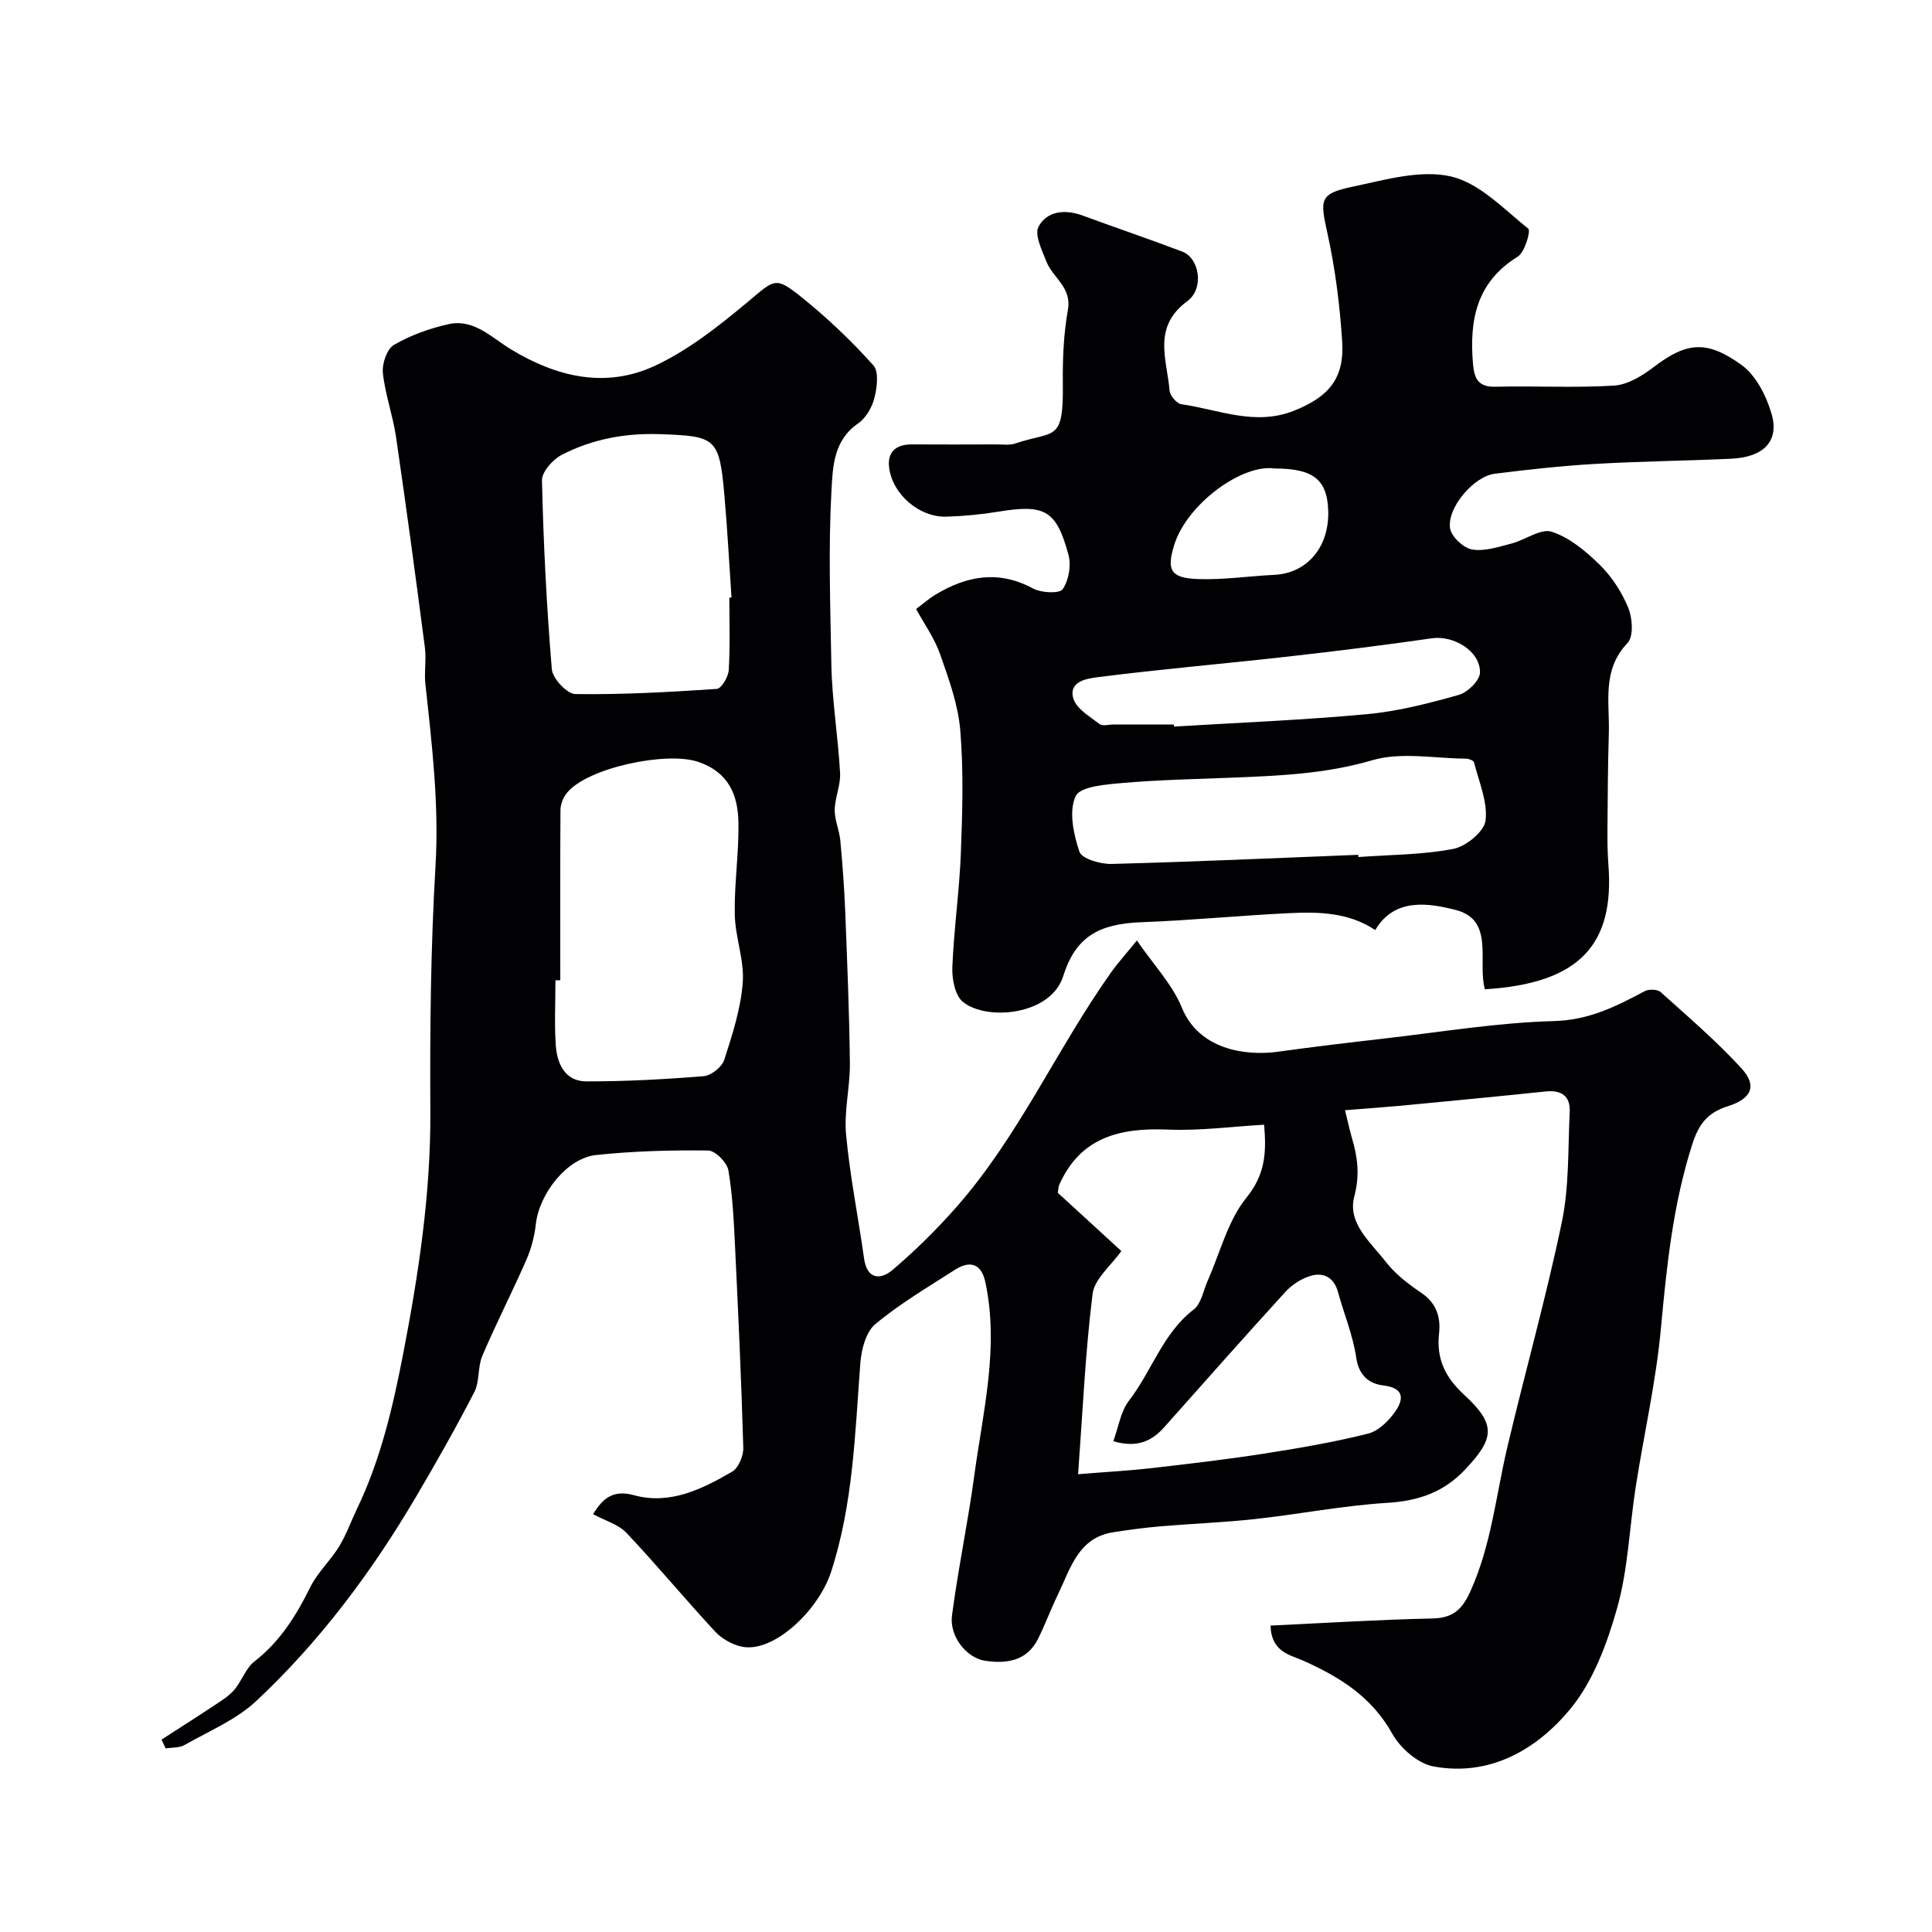
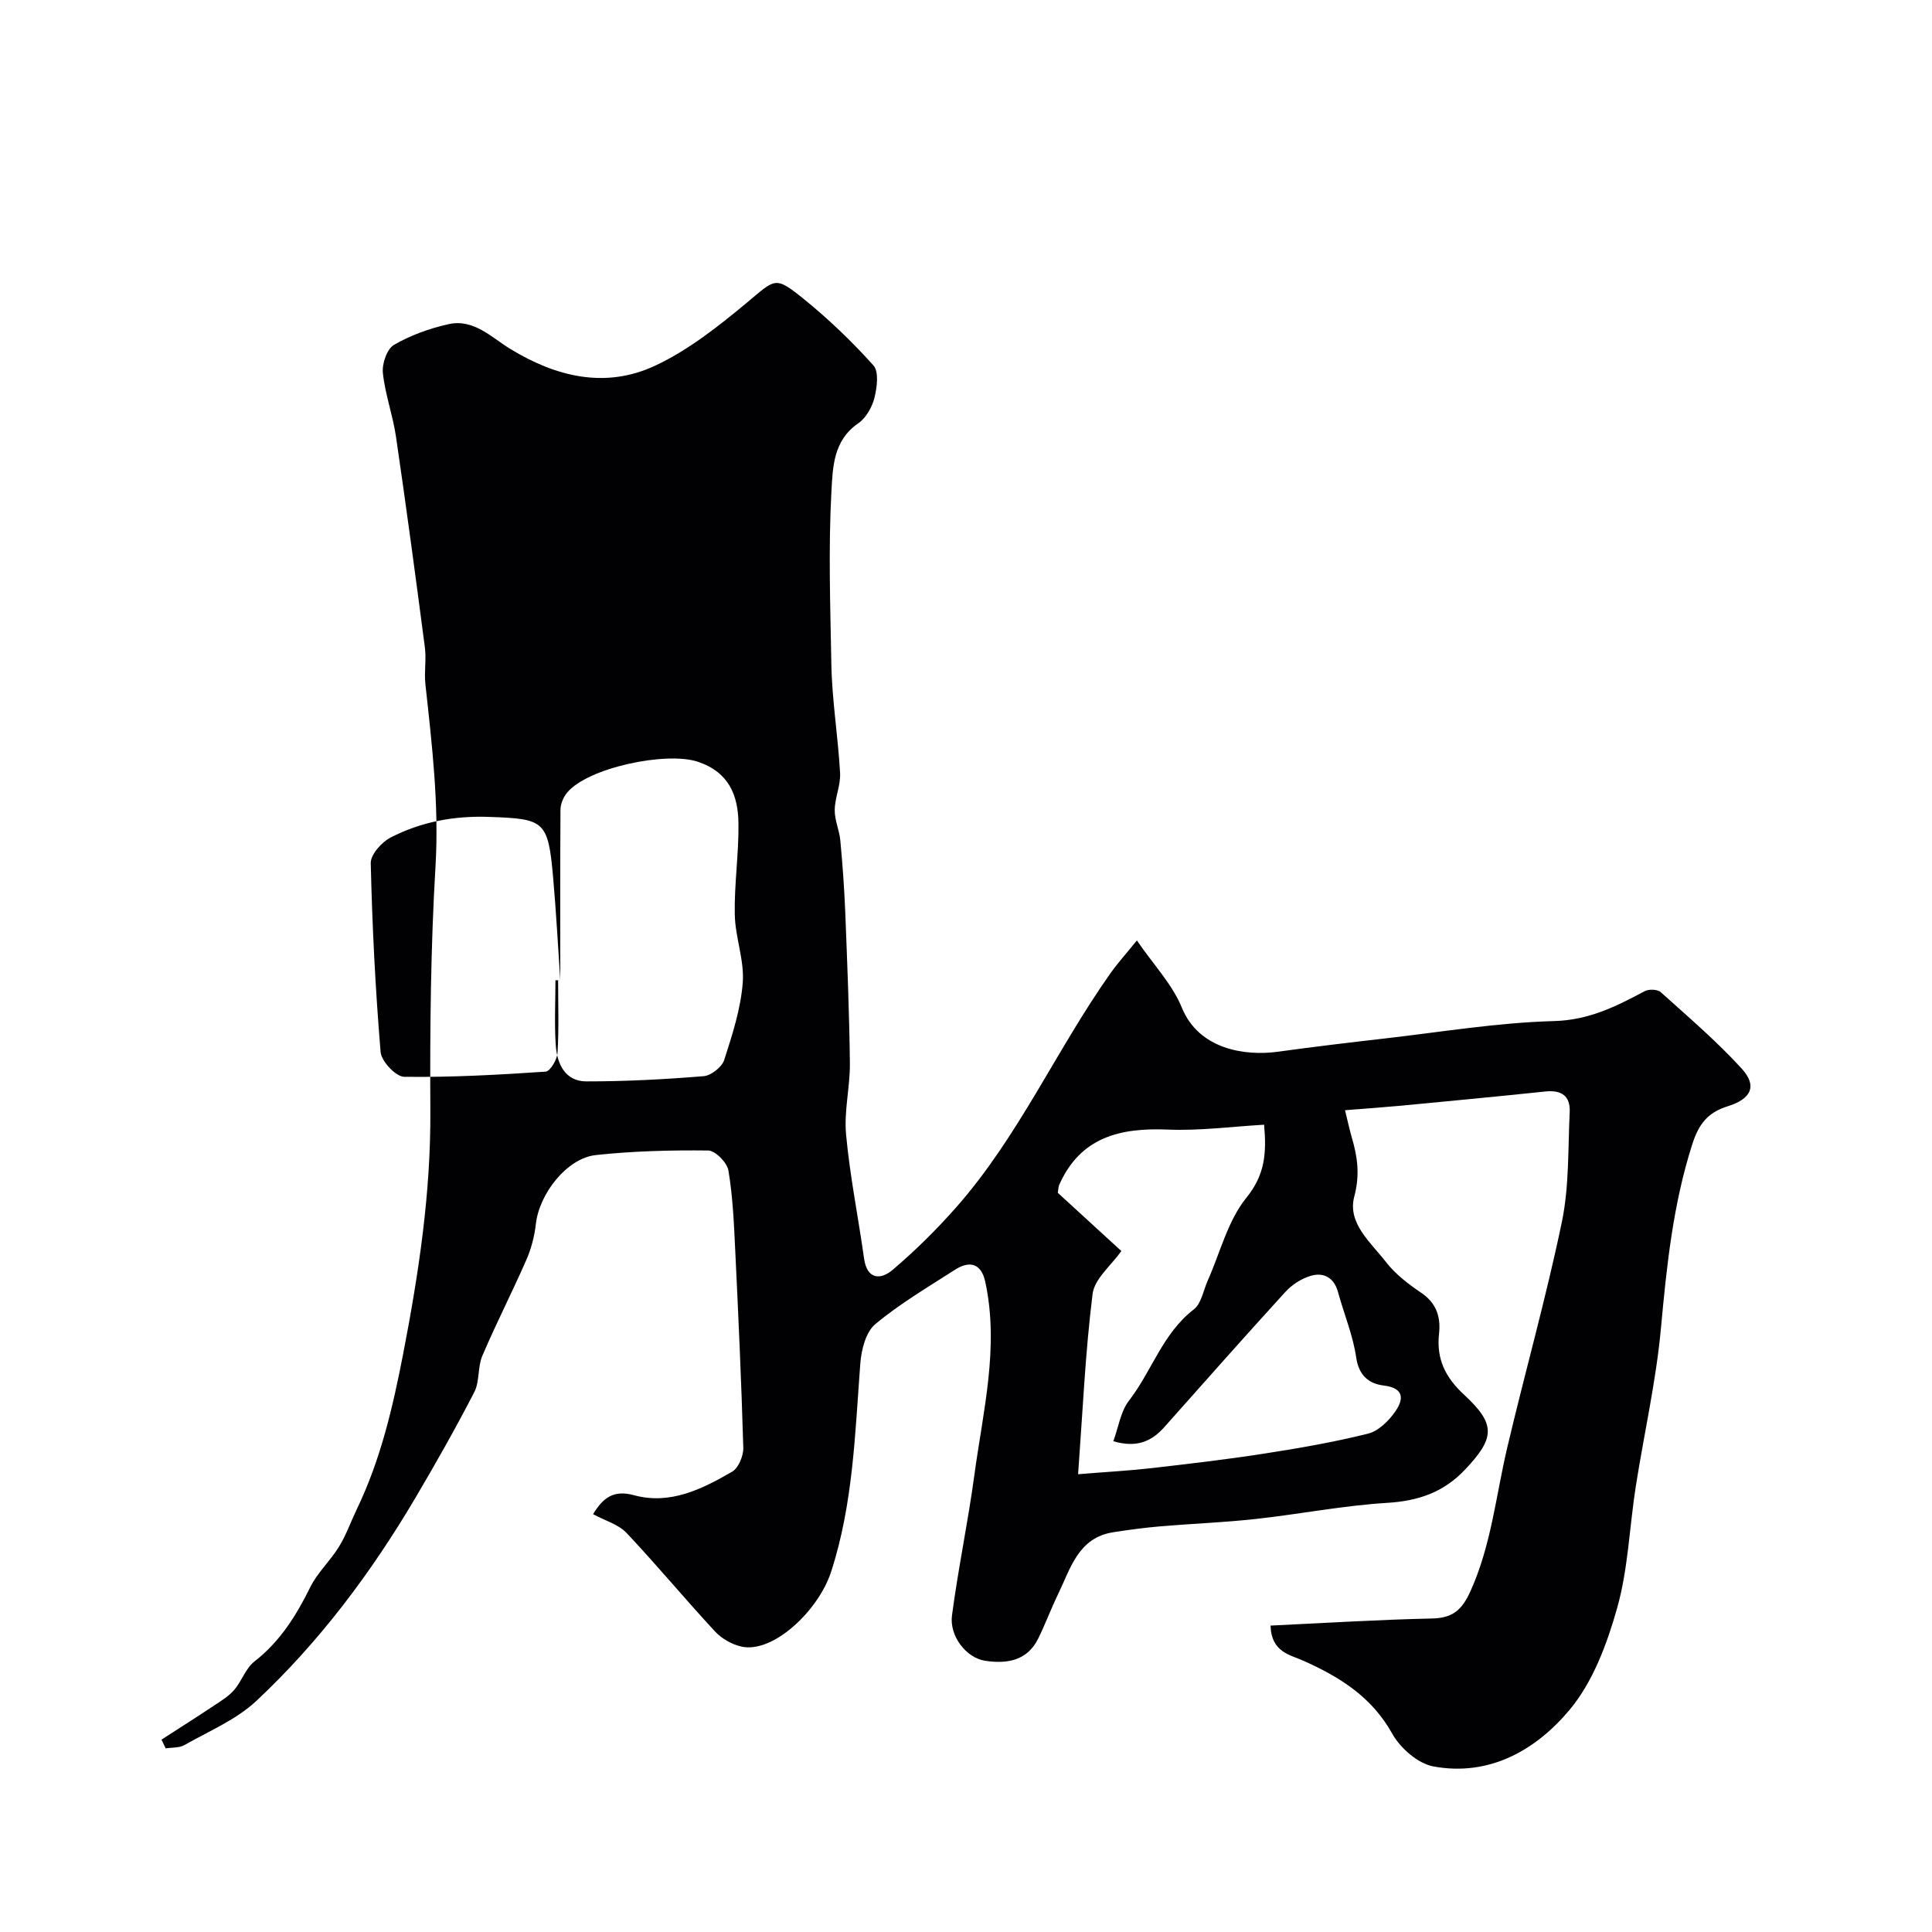
<svg xmlns="http://www.w3.org/2000/svg" enable-background="new 0 0 400 400" viewBox="0 0 400 400">
-   <path d="m278.47 229.86c.64 2.59.97 4.16 1.42 5.7 1.19 4.02 1.68 7.73.5 12.16-1.47 5.55 3.42 9.5 6.52 13.52 1.97 2.56 4.71 4.64 7.41 6.47 3.13 2.13 3.99 5.07 3.62 8.4-.59 5.26 1.32 9.09 5.18 12.65 6.66 6.15 6.36 8.98.21 15.5-4.47 4.73-9.69 6.5-16.13 6.89-9.11.56-18.14 2.34-27.23 3.34-6.54.72-13.14.96-19.7 1.52-3.26.28-6.52.71-9.76 1.22-7.28 1.13-8.85 7.47-11.44 12.81-1.48 3.05-2.65 6.25-4.16 9.28-2.29 4.58-6.53 5.19-10.92 4.53-3.94-.59-7.46-5.11-6.89-9.41 1.28-9.69 3.31-19.28 4.62-28.96 1.79-13.28 5.19-26.5 2.28-40.05-.79-3.7-3.07-4.62-6.35-2.5-5.59 3.6-11.38 7-16.45 11.24-1.95 1.63-2.86 5.27-3.08 8.09-1.1 14.53-1.48 29.1-6.05 43.17-2.62 8.07-12.06 16.97-18.6 15.47-1.97-.45-4.07-1.65-5.44-3.13-6.21-6.7-12.04-13.75-18.31-20.39-1.67-1.77-4.42-2.53-6.93-3.89 2.07-3.39 4.22-5.08 8.48-3.92 7.48 2.04 14.08-1.27 20.31-4.87 1.32-.77 2.36-3.29 2.31-4.97-.39-13.7-1.02-27.4-1.68-41.1-.26-5.45-.5-10.94-1.4-16.3-.27-1.63-2.71-4.11-4.19-4.13-7.75-.09-15.55.11-23.25.94-6.02.65-11.74 8.04-12.43 14.3-.28 2.53-.96 5.11-1.98 7.44-2.92 6.66-6.25 13.14-9.1 19.83-.99 2.32-.53 5.31-1.66 7.51-3.86 7.47-8 14.8-12.28 22.04-9.11 15.4-19.79 29.67-32.86 41.91-4.16 3.89-9.8 6.24-14.86 9.12-1.08.62-2.59.48-3.9.7-.29-.61-.58-1.21-.86-1.82 3.7-2.39 7.42-4.75 11.09-7.19 1.41-.94 2.92-1.87 3.99-3.14 1.55-1.82 2.35-4.45 4.16-5.85 5.3-4.13 8.65-9.49 11.56-15.39 1.5-3.03 4.16-5.46 5.95-8.38 1.5-2.44 2.46-5.21 3.71-7.81 4.91-10.21 7.43-21.07 9.58-32.16 3.21-16.62 5.72-33.21 5.62-50.21-.1-16.93.07-33.89 1.07-50.78.75-12.71-.74-25.13-2.1-37.65-.27-2.49.22-5.07-.1-7.54-1.9-14.58-3.86-29.15-5.99-43.69-.65-4.43-2.25-8.73-2.71-13.17-.2-1.9.84-4.96 2.3-5.81 3.45-2 7.4-3.42 11.32-4.29 5.18-1.15 8.86 2.75 12.79 5.15 9.5 5.79 19.65 8.23 29.87 3.49 6.92-3.21 13.18-8.18 19.11-13.11 5.87-4.89 5.75-5.58 11.66-.81 5.19 4.19 10.06 8.86 14.51 13.82 1.17 1.31.75 4.58.21 6.73-.49 1.95-1.76 4.17-3.36 5.27-5.12 3.52-5.26 8.96-5.54 14.02-.65 11.9-.23 23.83-.02 35.74.13 7.54 1.39 15.06 1.81 22.61.14 2.53-1.07 5.11-1.11 7.67-.03 2.1.96 4.2 1.16 6.33.46 4.92.82 9.86 1.02 14.8.41 10.43.84 20.86.96 31.3.05 4.92-1.24 9.91-.79 14.76.79 8.59 2.52 17.09 3.72 25.65.62 4.44 3.45 4.47 5.9 2.4 4.7-3.99 9.12-8.37 13.2-12.99 12.91-14.65 20.76-32.67 31.95-48.48 1.4-1.98 3.03-3.78 5.44-6.75 3.49 5.09 7.35 9.11 9.31 13.91 3.49 8.58 12.96 10.09 19.95 9.12 7.3-1.01 14.61-1.88 21.93-2.72 11.73-1.34 23.44-3.3 35.2-3.62 7.23-.2 12.85-3.04 18.75-6.19.86-.46 2.65-.4 3.31.2 5.71 5.14 11.59 10.16 16.75 15.81 3.28 3.59 2.05 6.28-2.87 7.82-4.07 1.27-5.97 3.58-7.34 7.86-3.99 12.45-5.3 25.18-6.49 38.09-1.01 11.01-3.51 21.88-5.22 32.84-1.31 8.39-1.57 17.04-3.86 25.14-2.09 7.4-5.01 15.27-9.83 21.03-6.94 8.3-16.58 13.87-28.2 11.72-3.2-.59-6.85-3.78-8.51-6.76-4.26-7.65-10.85-11.74-18.42-15.13-2.72-1.22-6.63-1.75-6.79-7.27 11.25-.53 22.35-1.23 33.46-1.47 4.3-.09 6.2-1.81 7.94-5.67 4.3-9.51 5.26-19.74 7.6-29.68 3.68-15.61 8.06-31.07 11.32-46.76 1.53-7.37 1.25-15.14 1.62-22.73.16-3.34-1.7-4.62-5.02-4.27-9.95 1.04-19.91 1.99-29.86 2.94-3.58.33-7.14.58-11.64.94zm-55.26 75.36c6.01-.49 10.59-.73 15.13-1.25 7.8-.9 15.6-1.8 23.35-3.01 7.23-1.12 14.46-2.37 21.55-4.14 2.17-.54 4.31-2.67 5.66-4.62 1.71-2.47 1.89-4.83-2.45-5.35-2.96-.35-5.11-2.01-5.66-5.77-.67-4.61-2.53-9.04-3.77-13.57-.82-3-2.96-4.14-5.62-3.37-1.93.56-3.91 1.84-5.28 3.34-8.45 9.25-16.74 18.64-25.07 28-2.63 2.95-5.71 4.33-10.55 2.91 1.07-2.91 1.51-6.16 3.25-8.41 4.72-6.1 6.96-13.91 13.4-18.87 1.57-1.2 1.98-3.92 2.89-5.96 2.58-5.79 4.15-12.4 8-17.16 3.88-4.78 4.2-9.25 3.68-15.13-6.78.39-13.35 1.28-19.86 1.01-9.92-.42-18.2 1.52-22.6 11.53-.12.28-.11.63-.25 1.56 4.17 3.82 8.57 7.85 13.15 12.05-2.09 2.99-5.56 5.74-5.95 8.88-1.51 12.06-2.04 24.23-3 37.33zm-107.21-102.27c-.33 0-.67 0-1 0 0 4.5-.24 9.02.07 13.49.27 3.82 1.92 7.44 6.33 7.45 8.1.01 16.21-.42 24.29-1.08 1.55-.13 3.78-1.89 4.25-3.36 1.69-5.23 3.43-10.61 3.84-16.03.35-4.61-1.56-9.35-1.65-14.05-.13-6.31.85-12.63.76-18.94-.08-5.79-1.97-10.56-8.42-12.72-6.46-2.17-22.83 1.21-27.09 6.44-.76.93-1.33 2.32-1.34 3.5-.08 11.77-.04 23.53-.04 35.3zm35-79.21.45-.03c-.48-7.09-.85-14.18-1.48-21.26-1.04-11.82-1.8-12.15-13.22-12.56-7.29-.26-14.09 1.01-20.43 4.27-1.86.96-4.16 3.54-4.11 5.32.3 13.04.96 26.09 2.04 39.09.16 1.92 3.16 5.11 4.88 5.13 9.76.13 19.54-.41 29.28-1.07.95-.06 2.39-2.5 2.47-3.9.3-4.98.12-9.99.12-14.99z" fill="#010103" />
-   <path d="m284.73 192.56c-5.53-3.69-11.73-3.8-17.9-3.5-10.2.5-20.39 1.5-30.6 1.88-8.78.33-13.56 3.05-16.11 11.17s-15.88 9.31-20.76 5.32c-1.63-1.33-2.28-4.73-2.19-7.13.31-7.86 1.45-15.69 1.76-23.56.33-8.48.58-17.03-.11-25.47-.44-5.37-2.38-10.69-4.19-15.85-1.16-3.3-3.29-6.26-4.96-9.33 1.61-1.21 2.71-2.19 3.95-2.94 6.51-3.93 13.1-5.18 20.26-1.31 1.7.92 5.47 1.11 6.14.14 1.27-1.82 1.79-4.95 1.19-7.14-2.52-9.26-4.9-10.47-14.48-8.91-3.56.58-7.18.93-10.78 1.04-5.57.17-11.12-4.55-11.86-10.1-.44-3.29 1.4-4.88 4.7-4.86 5.83.03 11.66.02 17.49 0 1.33 0 2.76.21 3.96-.2 8.11-2.74 9.96-.1 9.81-12.41-.06-5.09.16-10.26 1.05-15.26.83-4.67-3.11-6.59-4.43-9.94-.93-2.36-2.55-5.61-1.65-7.27 1.77-3.29 5.51-3.64 9.17-2.29 6.85 2.52 13.77 4.87 20.59 7.45 3.52 1.34 4.64 7.62 1.01 10.29-7.26 5.35-4.18 12.06-3.64 18.49.09 1.04 1.47 2.68 2.43 2.82 7.72 1.1 15.27 4.57 23.34 1.34 7.19-2.87 10.47-6.67 9.96-14.4-.49-7.47-1.43-14.99-3.04-22.3-1.56-7.04-1.7-8.22 5.17-9.67 6.7-1.41 14.01-3.56 20.33-2.14 5.91 1.33 10.99 6.75 16.08 10.83.54.44-.73 4.89-2.2 5.79-8.56 5.29-10.03 13.17-9.25 22.21.26 3.05 1.09 4.82 4.69 4.72 8.18-.21 16.39.27 24.54-.24 2.82-.18 5.82-2.03 8.19-3.84 6.94-5.3 11.08-5.5 18.11-.48 3.02 2.16 5.2 6.42 6.28 10.16 1.66 5.72-1.66 9.01-8.45 9.31-9.42.43-18.87.53-28.28 1.08-6.87.4-13.74 1.17-20.57 2.02-4.31.53-9.9 7-9.26 11.29.26 1.73 2.75 4.07 4.53 4.39 2.57.45 5.46-.52 8.13-1.21 2.88-.73 6.1-3.2 8.38-2.46 3.7 1.2 7.1 4.04 9.96 6.86 2.5 2.46 4.57 5.65 5.9 8.9.87 2.13 1.12 5.95-.16 7.28-5.37 5.62-3.67 12.31-3.87 18.73-.2 6.52-.23 13.04-.28 19.56-.02 2.53 0 5.08.19 7.6 1.29 16.51-5.91 24.6-25.57 25.8-1.58-5.69 2.08-14.35-6.03-16.42-5.4-1.38-12.67-2.68-16.67 4.16zm-3.52-15.58c.01.15.02.31.03.46 6.58-.48 13.25-.45 19.68-1.69 2.62-.51 6.38-3.6 6.65-5.87.46-3.88-1.38-8.04-2.39-12.05-.1-.38-1.1-.76-1.68-.76-6.5-.04-13.41-1.43-19.39.33-9.67 2.84-19.35 3.22-29.17 3.61-7.47.3-14.96.44-22.4 1.09-3.48.3-8.87.69-9.83 2.72-1.47 3.11-.45 7.88.77 11.51.49 1.47 4.35 2.6 6.64 2.54 17.03-.44 34.06-1.22 51.09-1.89zm-38.17-26.98c.01.14.02.29.03.43 13.33-.81 26.68-1.34 39.97-2.57 6.42-.59 12.79-2.24 19.02-4 1.82-.51 4.34-3.02 4.36-4.63.05-4.46-5.48-7.72-9.94-7.08-10.01 1.44-20.06 2.69-30.11 3.82-13.02 1.46-26.08 2.57-39.07 4.23-2.04.26-6.17.8-5.07 4.44.65 2.12 3.4 3.7 5.41 5.26.63.49 1.94.1 2.93.1zm20.92-53c-6.76-1.03-18.3 7.37-20.9 15.97-1.55 5.12-.65 6.72 5 6.92 5.24.18 10.5-.62 15.76-.87 6.84-.33 11.46-5.81 11.17-13.4-.23-6.35-3.14-8.62-11.03-8.62z" fill="#010103" />
+   <path d="m278.47 229.86c.64 2.59.97 4.16 1.42 5.7 1.19 4.02 1.68 7.73.5 12.16-1.47 5.55 3.42 9.5 6.52 13.52 1.97 2.56 4.71 4.64 7.41 6.47 3.13 2.13 3.99 5.07 3.62 8.4-.59 5.26 1.32 9.09 5.18 12.65 6.66 6.15 6.36 8.98.21 15.5-4.47 4.73-9.69 6.5-16.13 6.89-9.11.56-18.14 2.34-27.23 3.34-6.54.72-13.14.96-19.7 1.52-3.26.28-6.52.71-9.76 1.22-7.28 1.13-8.85 7.47-11.44 12.81-1.48 3.05-2.65 6.25-4.16 9.28-2.29 4.58-6.53 5.19-10.92 4.53-3.94-.59-7.46-5.11-6.89-9.41 1.28-9.69 3.31-19.28 4.62-28.96 1.79-13.28 5.19-26.5 2.28-40.05-.79-3.7-3.07-4.62-6.35-2.5-5.59 3.6-11.38 7-16.45 11.24-1.95 1.63-2.86 5.27-3.08 8.09-1.1 14.53-1.48 29.1-6.05 43.17-2.62 8.07-12.06 16.97-18.6 15.47-1.97-.45-4.07-1.65-5.44-3.13-6.21-6.7-12.04-13.75-18.31-20.39-1.67-1.77-4.42-2.53-6.93-3.89 2.07-3.39 4.22-5.08 8.48-3.92 7.48 2.04 14.08-1.27 20.31-4.87 1.32-.77 2.36-3.29 2.31-4.97-.39-13.7-1.02-27.4-1.68-41.1-.26-5.45-.5-10.94-1.4-16.3-.27-1.63-2.71-4.11-4.19-4.13-7.75-.09-15.55.11-23.25.94-6.02.65-11.74 8.04-12.43 14.3-.28 2.53-.96 5.11-1.98 7.44-2.92 6.66-6.25 13.14-9.1 19.83-.99 2.32-.53 5.31-1.66 7.51-3.86 7.47-8 14.8-12.28 22.04-9.11 15.4-19.79 29.67-32.86 41.91-4.16 3.89-9.8 6.24-14.86 9.12-1.08.62-2.59.48-3.9.7-.29-.61-.58-1.21-.86-1.82 3.7-2.39 7.42-4.75 11.09-7.19 1.41-.94 2.92-1.87 3.99-3.14 1.55-1.82 2.35-4.45 4.16-5.85 5.3-4.13 8.65-9.49 11.56-15.39 1.5-3.03 4.16-5.46 5.95-8.38 1.5-2.44 2.46-5.21 3.71-7.81 4.91-10.21 7.43-21.07 9.58-32.16 3.21-16.62 5.72-33.21 5.62-50.21-.1-16.93.07-33.89 1.07-50.78.75-12.71-.74-25.13-2.1-37.65-.27-2.49.22-5.07-.1-7.54-1.9-14.58-3.86-29.15-5.99-43.69-.65-4.43-2.25-8.73-2.71-13.17-.2-1.9.84-4.96 2.3-5.81 3.45-2 7.4-3.42 11.32-4.29 5.18-1.15 8.86 2.75 12.79 5.15 9.5 5.79 19.65 8.23 29.87 3.49 6.92-3.21 13.18-8.18 19.11-13.11 5.87-4.89 5.75-5.58 11.66-.81 5.19 4.19 10.06 8.86 14.51 13.82 1.17 1.31.75 4.58.21 6.73-.49 1.95-1.76 4.17-3.36 5.27-5.12 3.52-5.26 8.96-5.54 14.02-.65 11.9-.23 23.83-.02 35.74.13 7.54 1.39 15.06 1.81 22.61.14 2.53-1.07 5.11-1.11 7.67-.03 2.1.96 4.2 1.16 6.33.46 4.92.82 9.86 1.02 14.8.41 10.43.84 20.86.96 31.3.05 4.92-1.24 9.91-.79 14.76.79 8.59 2.52 17.09 3.72 25.65.62 4.44 3.45 4.47 5.9 2.4 4.7-3.99 9.12-8.37 13.2-12.99 12.91-14.65 20.76-32.67 31.95-48.48 1.4-1.98 3.03-3.78 5.44-6.75 3.49 5.09 7.35 9.11 9.31 13.91 3.49 8.58 12.96 10.09 19.95 9.12 7.3-1.01 14.61-1.88 21.93-2.72 11.73-1.34 23.44-3.3 35.2-3.62 7.23-.2 12.85-3.04 18.75-6.19.86-.46 2.65-.4 3.31.2 5.71 5.14 11.59 10.16 16.75 15.81 3.28 3.59 2.05 6.28-2.87 7.82-4.07 1.27-5.97 3.58-7.34 7.86-3.99 12.45-5.3 25.18-6.49 38.09-1.01 11.01-3.51 21.88-5.22 32.84-1.31 8.39-1.57 17.04-3.86 25.14-2.09 7.4-5.01 15.27-9.83 21.03-6.94 8.3-16.58 13.87-28.2 11.72-3.2-.59-6.85-3.78-8.51-6.76-4.26-7.65-10.85-11.74-18.42-15.13-2.72-1.22-6.63-1.75-6.79-7.27 11.25-.53 22.35-1.23 33.46-1.47 4.3-.09 6.2-1.81 7.94-5.67 4.3-9.51 5.26-19.74 7.6-29.68 3.68-15.61 8.06-31.07 11.32-46.76 1.53-7.37 1.25-15.14 1.62-22.73.16-3.34-1.7-4.62-5.02-4.27-9.95 1.04-19.91 1.99-29.86 2.94-3.58.33-7.14.58-11.64.94zm-55.26 75.36c6.01-.49 10.59-.73 15.13-1.25 7.8-.9 15.6-1.8 23.35-3.01 7.23-1.12 14.46-2.37 21.55-4.14 2.17-.54 4.31-2.67 5.66-4.62 1.71-2.47 1.89-4.83-2.45-5.35-2.96-.35-5.11-2.01-5.66-5.77-.67-4.61-2.53-9.04-3.77-13.57-.82-3-2.96-4.14-5.62-3.37-1.93.56-3.91 1.84-5.28 3.34-8.45 9.25-16.74 18.64-25.07 28-2.63 2.95-5.71 4.33-10.55 2.91 1.07-2.91 1.51-6.16 3.25-8.41 4.72-6.1 6.96-13.91 13.4-18.87 1.57-1.2 1.98-3.92 2.89-5.96 2.58-5.79 4.15-12.4 8-17.16 3.88-4.78 4.2-9.25 3.68-15.13-6.78.39-13.35 1.28-19.86 1.01-9.92-.42-18.2 1.52-22.6 11.53-.12.28-.11.63-.25 1.56 4.17 3.82 8.57 7.85 13.15 12.05-2.09 2.99-5.56 5.74-5.95 8.88-1.51 12.06-2.04 24.23-3 37.33zm-107.21-102.27c-.33 0-.67 0-1 0 0 4.5-.24 9.02.07 13.49.27 3.82 1.92 7.44 6.33 7.45 8.1.01 16.21-.42 24.29-1.08 1.55-.13 3.78-1.89 4.25-3.36 1.69-5.23 3.43-10.61 3.84-16.03.35-4.61-1.56-9.35-1.65-14.05-.13-6.31.85-12.63.76-18.94-.08-5.79-1.97-10.56-8.42-12.72-6.46-2.17-22.83 1.21-27.09 6.44-.76.93-1.33 2.32-1.34 3.5-.08 11.77-.04 23.53-.04 35.3zc-.48-7.09-.85-14.18-1.48-21.26-1.04-11.82-1.8-12.15-13.22-12.56-7.29-.26-14.09 1.01-20.43 4.27-1.86.96-4.16 3.54-4.11 5.32.3 13.04.96 26.09 2.04 39.09.16 1.92 3.16 5.11 4.88 5.13 9.76.13 19.54-.41 29.28-1.07.95-.06 2.39-2.5 2.47-3.9.3-4.98.12-9.99.12-14.99z" fill="#010103" />
</svg>